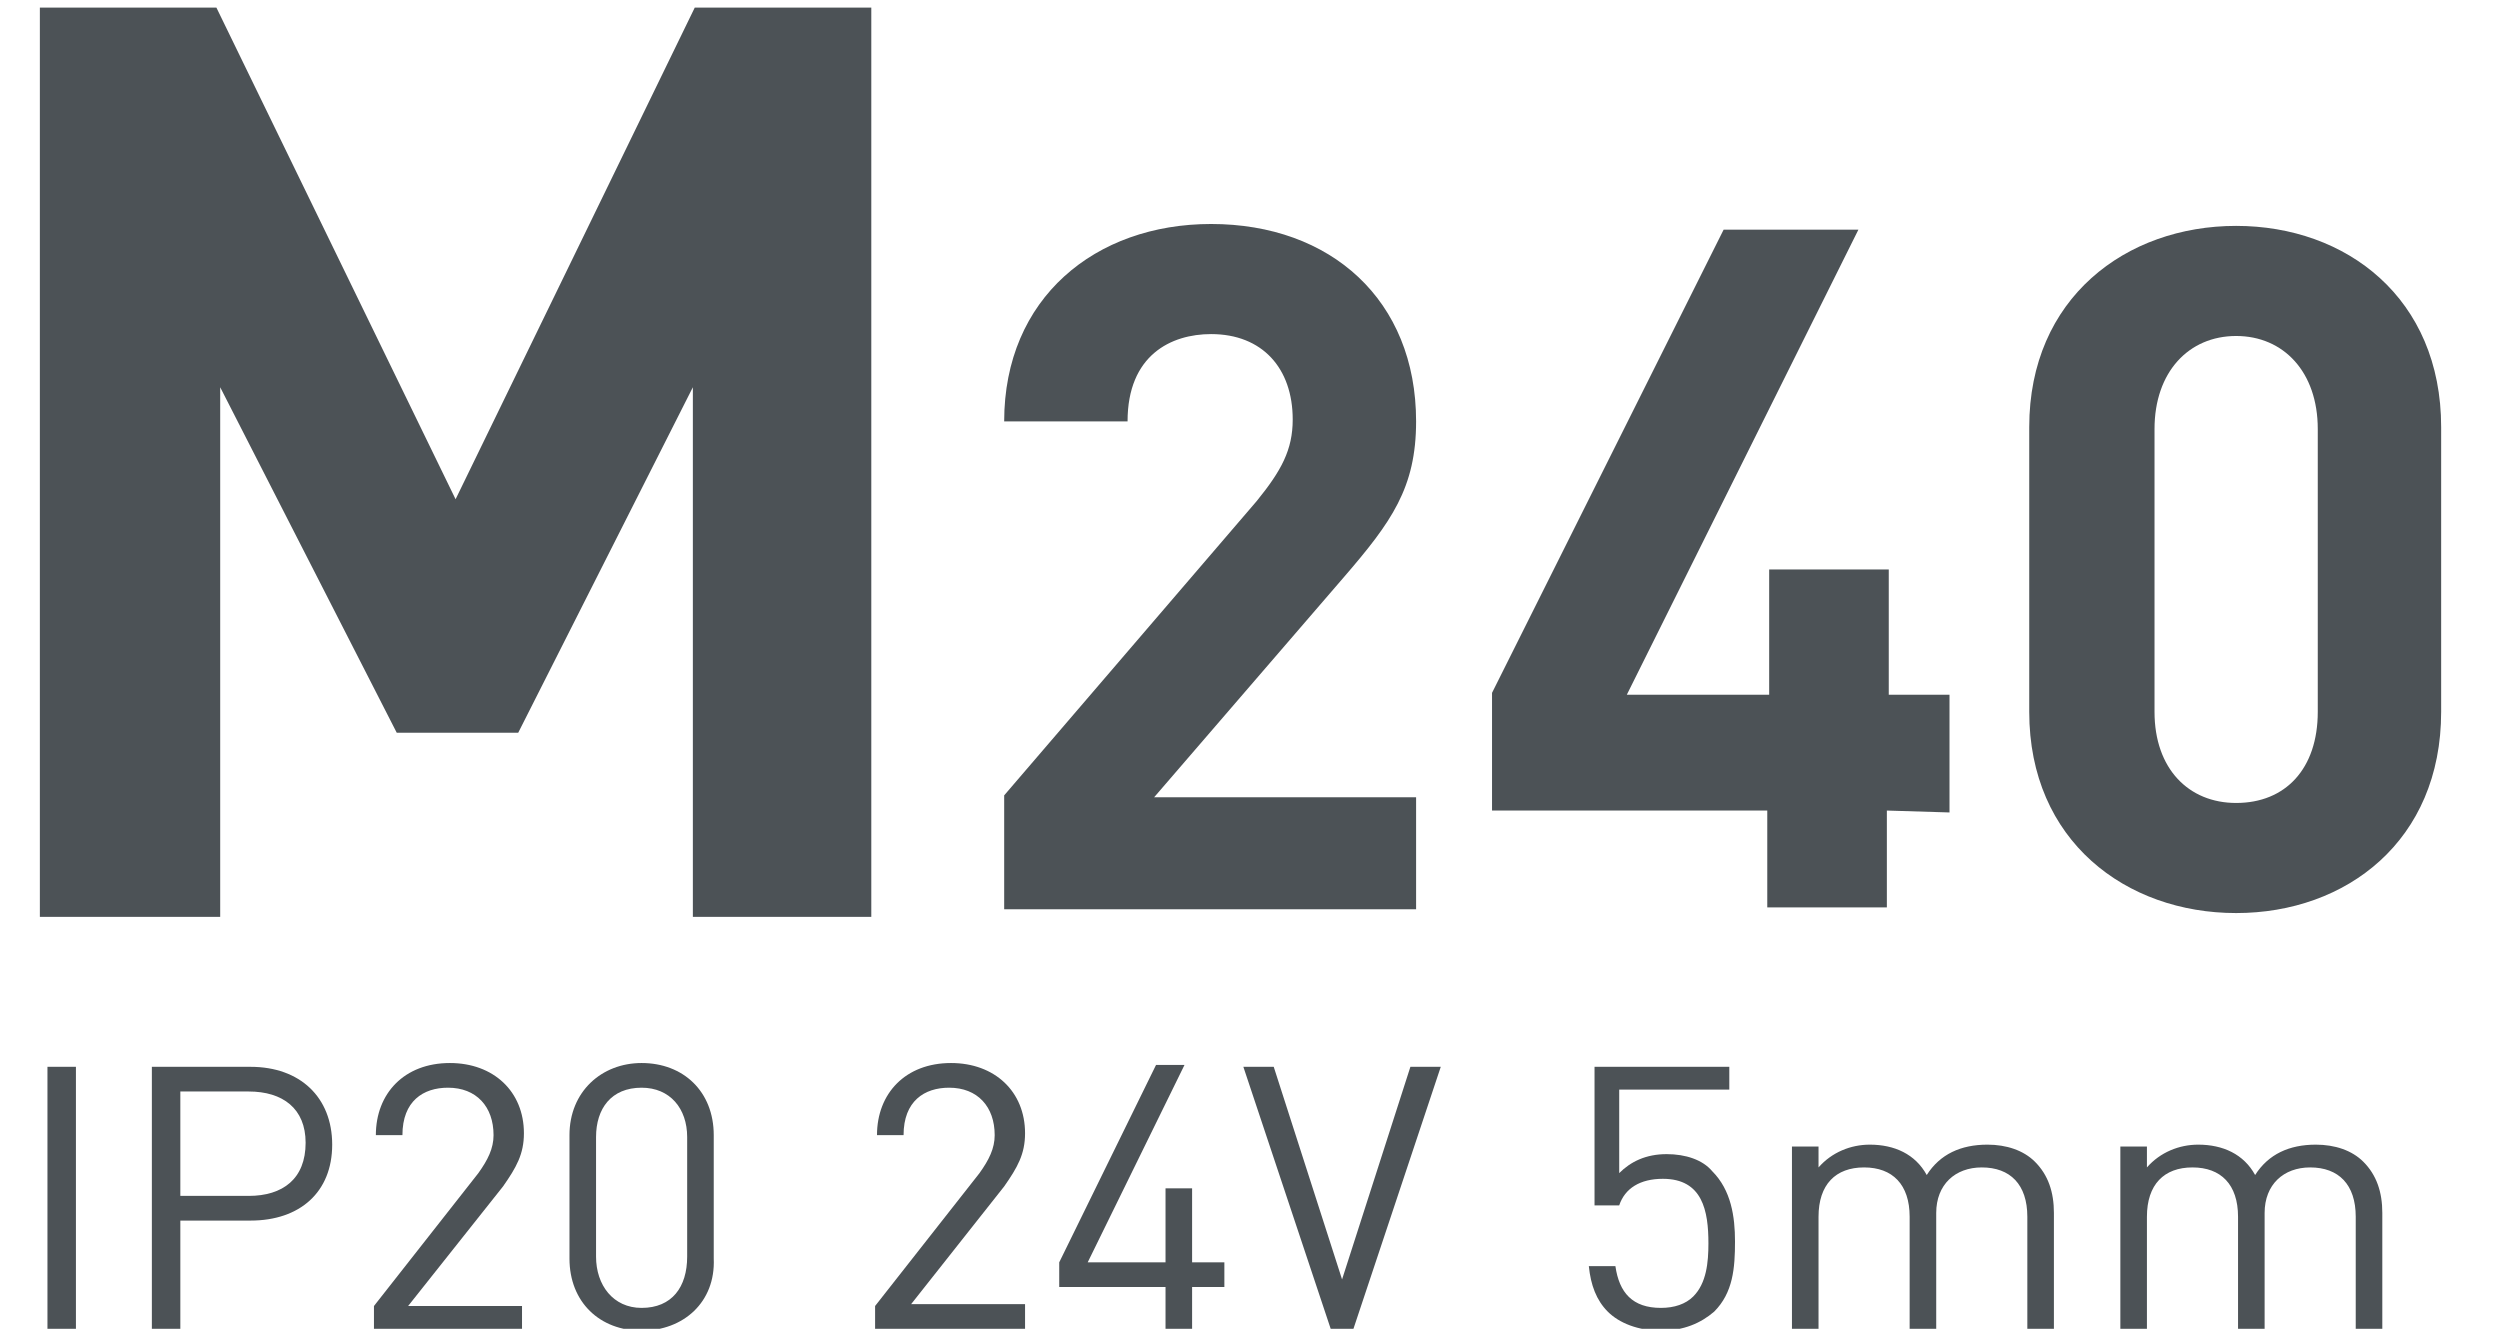
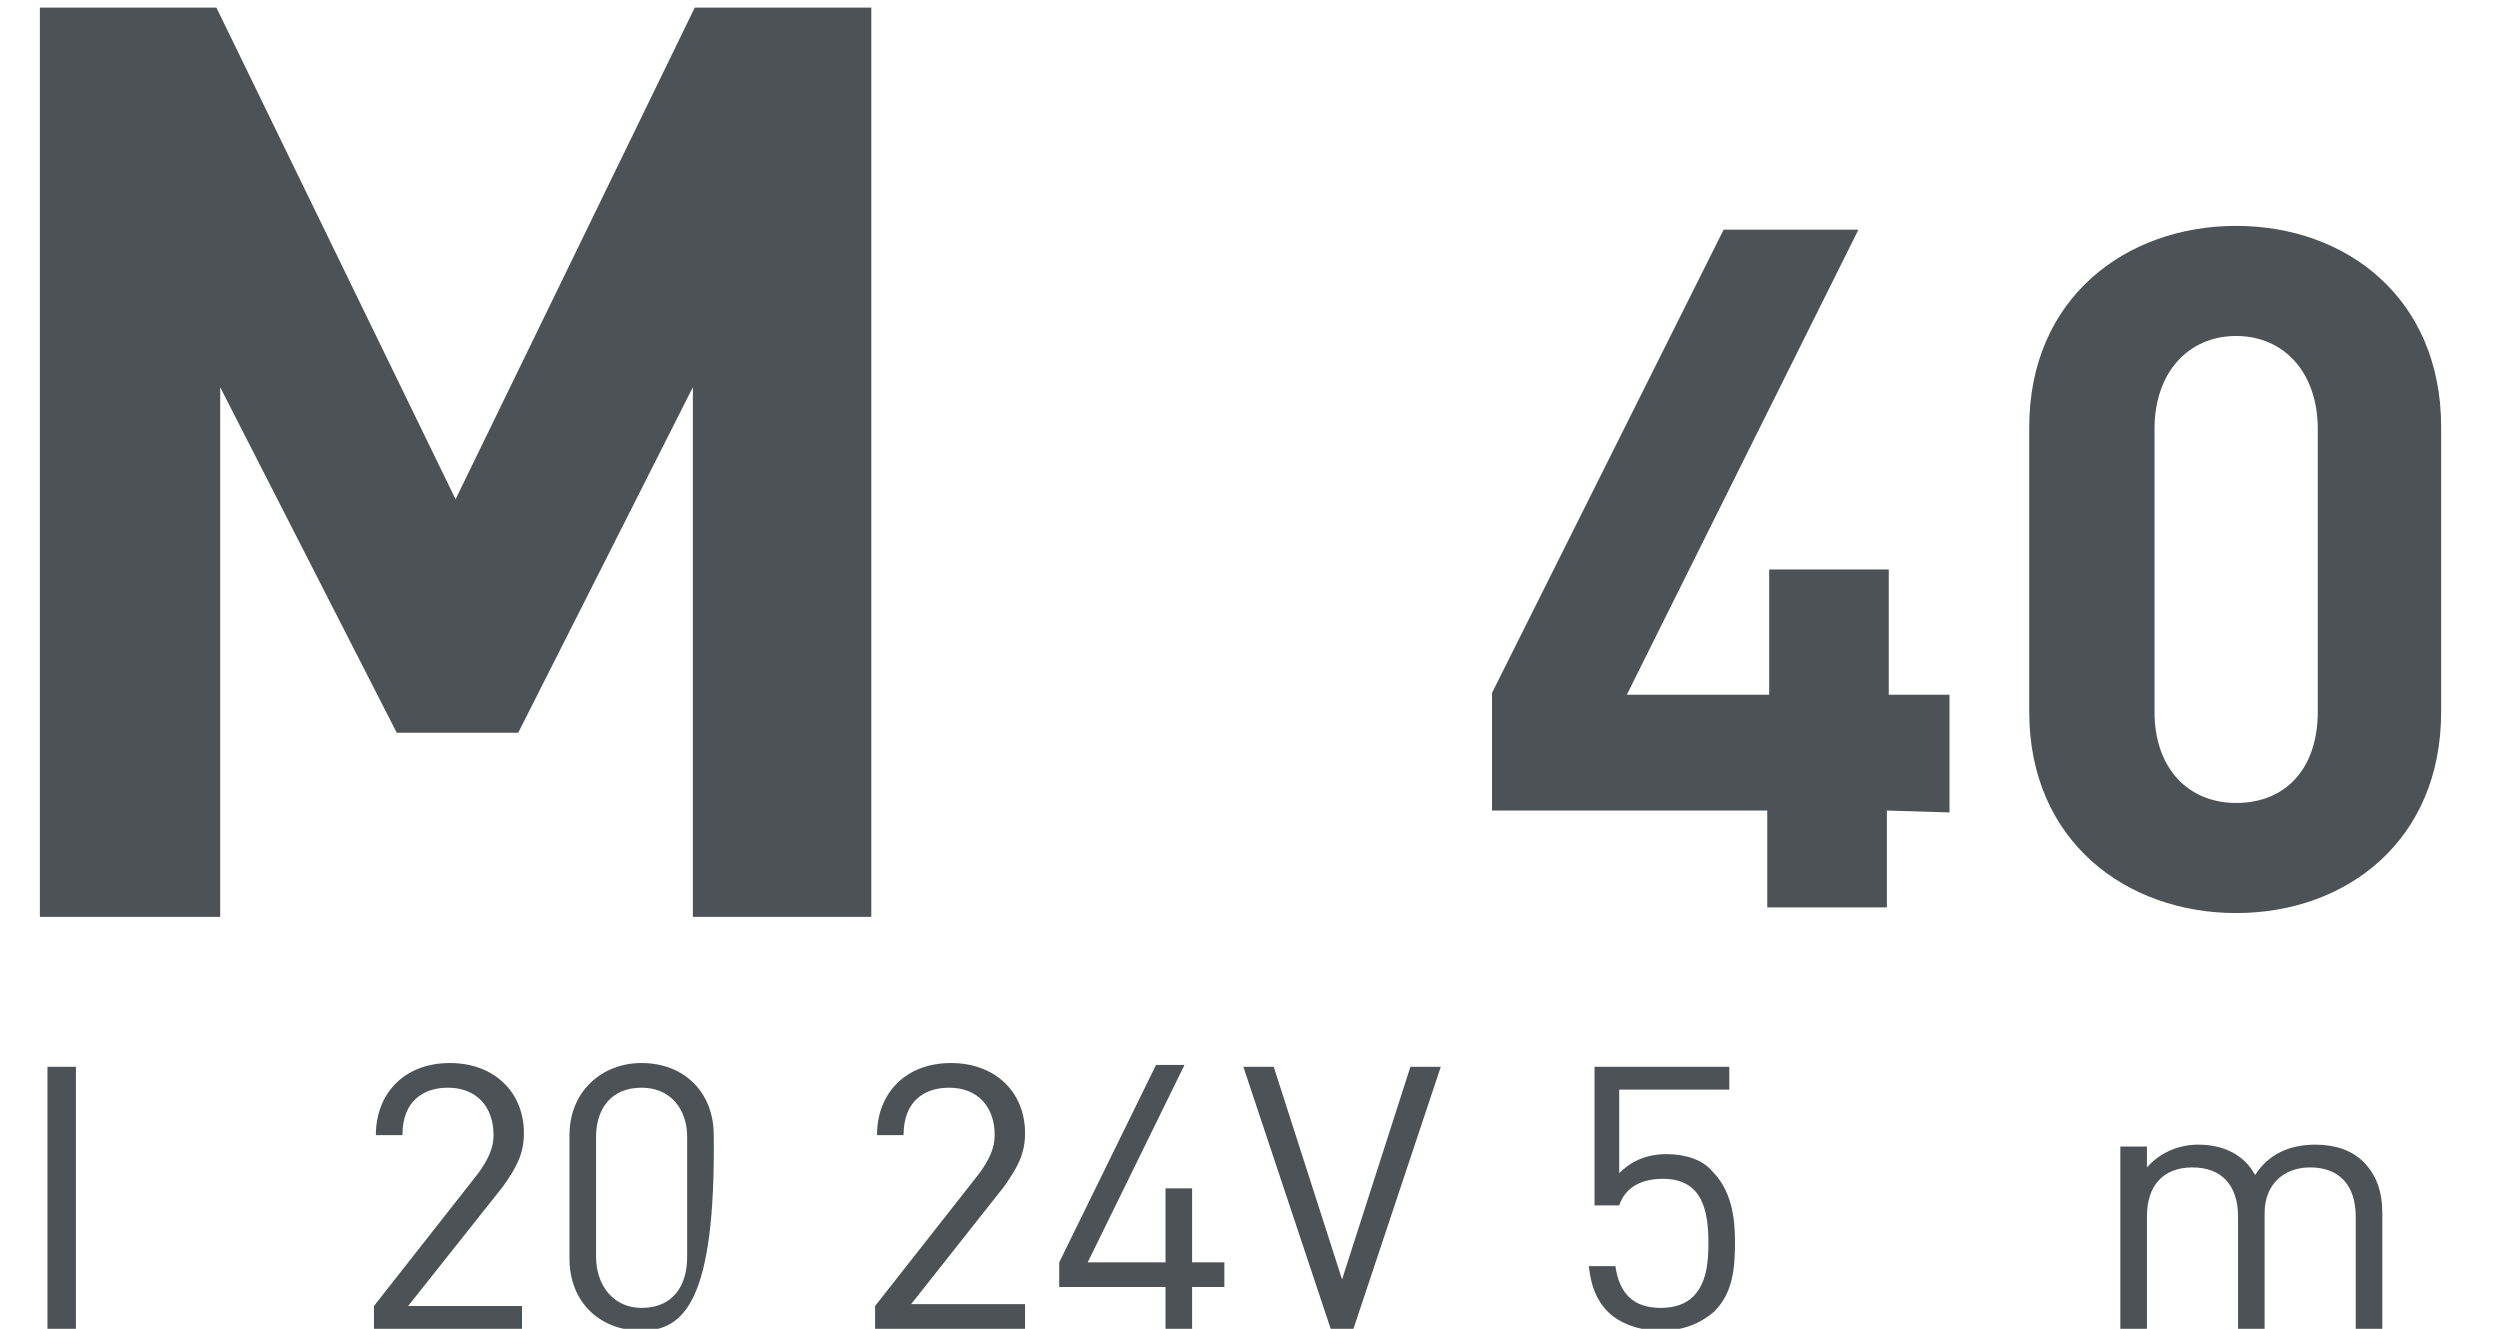
<svg xmlns="http://www.w3.org/2000/svg" version="1.1" id="Layer_2_00000173157663021226894580000006462504913070013592_" x="0px" y="0px" viewBox="0 0 131.7 70" style="enable-background:new 0 0 131.7 70;" xml:space="preserve">
  <style type="text/css">
	.st0{fill:#4C5256;}
</style>
  <g>
    <g>
-       <path class="st0" d="M52.9,47.8v-5.9l13.3-15.5c1.3-1.6,1.9-2.7,1.9-4.3c0-2.7-1.6-4.5-4.3-4.5c-2.1,0-4.4,1.1-4.4,4.6h-6.5    c0-6.5,4.8-10.4,10.9-10.4c6.3,0,10.8,4,10.8,10.4c0,3.5-1.3,5.3-3.8,8.2L60.8,42h13.8v5.9H52.9V47.8z" />
-     </g>
+       </g>
    <g>
      <path class="st0" d="M99.4,42.7v5.1h-6.3v-5.1H78.6v-6.2l12.2-24.4h7.1L85.7,36.6h7.5V30h6.3v6.6h3.2v6.2L99.4,42.7L99.4,42.7z" />
    </g>
    <g>
      <path class="st0" d="M117.8,48.1c-5.8,0-10.9-3.8-10.9-10.6v-15c0-6.8,5.1-10.6,10.9-10.6s10.8,3.8,10.8,10.6v15    C128.6,44.3,123.6,48.1,117.8,48.1z M122.1,22.6c0-3-1.8-4.9-4.3-4.9s-4.3,1.9-4.3,4.9v14.9c0,3,1.8,4.8,4.3,4.8    c2.6,0,4.3-1.8,4.3-4.8V22.6z" />
    </g>
  </g>
  <g>
    <g>
      <path class="st0" d="M46.1,70v-1.2l5.5-7c0.5-0.7,0.8-1.3,0.8-2c0-1.5-0.9-2.5-2.4-2.5c-1.3,0-2.4,0.7-2.4,2.5h-1.4    c0-2.2,1.5-3.8,3.9-3.8c2.3,0,3.9,1.5,3.9,3.7c0,1.1-0.4,1.8-1.1,2.8L48,68.7h6V70H46.1z" />
    </g>
    <g>
      <path class="st0" d="M62.8,67.8V70h-1.4v-2.2h-5.6v-1.3l5.1-10.4h1.5l-5.1,10.4h4.1v-3.9h1.4v3.9h1.7v1.3H62.8z" />
    </g>
    <g>
      <path class="st0" d="M71.3,70h-1.2l-4.6-13.8h1.6l3.6,11.2l3.6-11.2h1.6L71.3,70z" />
    </g>
  </g>
  <g>
    <path class="st0" d="M90.3,69.1c-0.7,0.6-1.6,1-2.8,1c-1.2,0-2.2-0.4-2.8-1c-0.6-0.6-0.9-1.4-1-2.4h1.4c0.2,1.4,0.9,2.2,2.4,2.2   c0.7,0,1.3-0.2,1.7-0.6c0.7-0.7,0.8-1.8,0.8-2.8c0-1.7-0.3-3.4-2.4-3.4c-1.2,0-2,0.5-2.3,1.4H84v-7.3h7.1v1.2h-5.8v4.4   c0.6-0.6,1.4-1,2.5-1c1,0,1.9,0.3,2.4,0.9c1,1,1.2,2.4,1.2,3.7C91.4,66.8,91.3,68.1,90.3,69.1z" />
  </g>
  <g>
-     <path class="st0" d="M106.8,70v-5.9c0-1.7-0.9-2.6-2.4-2.6c-1.4,0-2.4,0.9-2.4,2.4V70h-1.4v-5.9c0-1.7-0.9-2.6-2.4-2.6   s-2.4,0.9-2.4,2.6V70h-1.4v-9.6h1.4v1.1c0.7-0.8,1.7-1.2,2.7-1.2c1.3,0,2.4,0.5,3,1.6c0.7-1.1,1.8-1.6,3.2-1.6c1,0,1.9,0.3,2.5,0.9   c0.7,0.7,1,1.6,1,2.7V70H106.8z" />
-   </g>
+     </g>
  <g>
    <path class="st0" d="M124.1,70v-5.9c0-1.7-0.9-2.6-2.4-2.6c-1.4,0-2.4,0.9-2.4,2.4V70h-1.4v-5.9c0-1.7-0.9-2.6-2.4-2.6   s-2.4,0.9-2.4,2.6V70h-1.4v-9.6h1.4v1.1c0.7-0.8,1.7-1.2,2.7-1.2c1.3,0,2.4,0.5,3,1.6c0.7-1.1,1.8-1.6,3.2-1.6c1,0,1.9,0.3,2.5,0.9   c0.7,0.7,1,1.6,1,2.7V70H124.1z" />
  </g>
  <g>
    <g>
      <path class="st0" d="M2.5,70V56.2H4V70H2.5z" />
    </g>
    <g>
-       <path class="st0" d="M13.2,64.3H9.5V70H8V56.2h5.2c2.6,0,4.3,1.6,4.3,4.1S15.8,64.3,13.2,64.3z M13.1,57.5H9.5V63h3.6    c1.8,0,3-0.9,3-2.8C16.1,58.4,14.9,57.5,13.1,57.5z" />
-     </g>
+       </g>
    <g>
      <path class="st0" d="M19.7,70v-1.2l5.5-7c0.5-0.7,0.8-1.3,0.8-2c0-1.5-0.9-2.5-2.4-2.5c-1.3,0-2.4,0.7-2.4,2.5h-1.4    c0-2.2,1.5-3.8,3.9-3.8c2.3,0,3.9,1.5,3.9,3.7c0,1.1-0.4,1.8-1.1,2.8l-5,6.3h6V70H19.7z" />
    </g>
    <g>
-       <path class="st0" d="M33.8,70.1c-2.2,0-3.8-1.5-3.8-3.8v-6.5c0-2.3,1.7-3.8,3.8-3.8c2.2,0,3.8,1.5,3.8,3.8v6.5    C37.7,68.6,36,70.1,33.8,70.1z M36.2,59.9c0-1.5-0.9-2.6-2.4-2.6c-1.6,0-2.4,1.1-2.4,2.6v6.3c0,1.5,0.9,2.7,2.4,2.7    c1.6,0,2.4-1.1,2.4-2.7V59.9z" />
+       <path class="st0" d="M33.8,70.1c-2.2,0-3.8-1.5-3.8-3.8v-6.5c0-2.3,1.7-3.8,3.8-3.8c2.2,0,3.8,1.5,3.8,3.8C37.7,68.6,36,70.1,33.8,70.1z M36.2,59.9c0-1.5-0.9-2.6-2.4-2.6c-1.6,0-2.4,1.1-2.4,2.6v6.3c0,1.5,0.9,2.7,2.4,2.7    c1.6,0,2.4-1.1,2.4-2.7V59.9z" />
    </g>
  </g>
  <path class="st0" d="M36.5,48.3V20.4l-9.2,18.2h-6.4l-9.3-18.2v27.9H2.1V0.4h9.3L24,26.3L36.6,0.4h9.3v47.9  C45.9,48.3,36.5,48.3,36.5,48.3z" />
</svg>